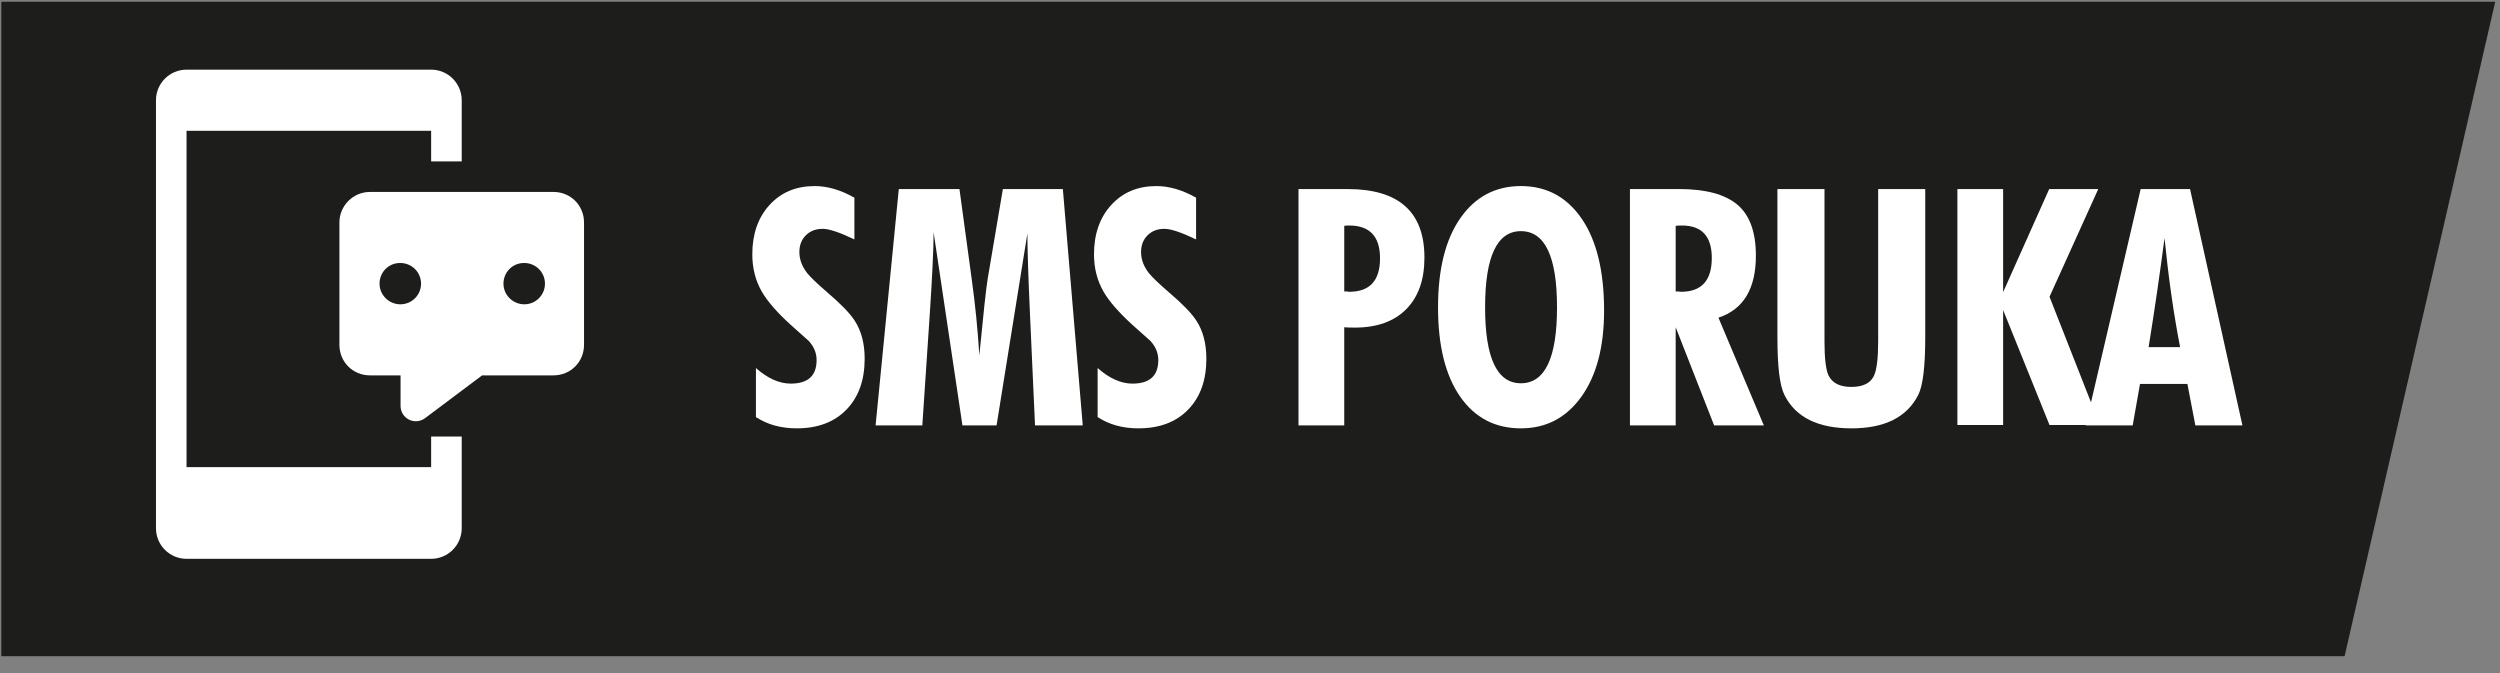
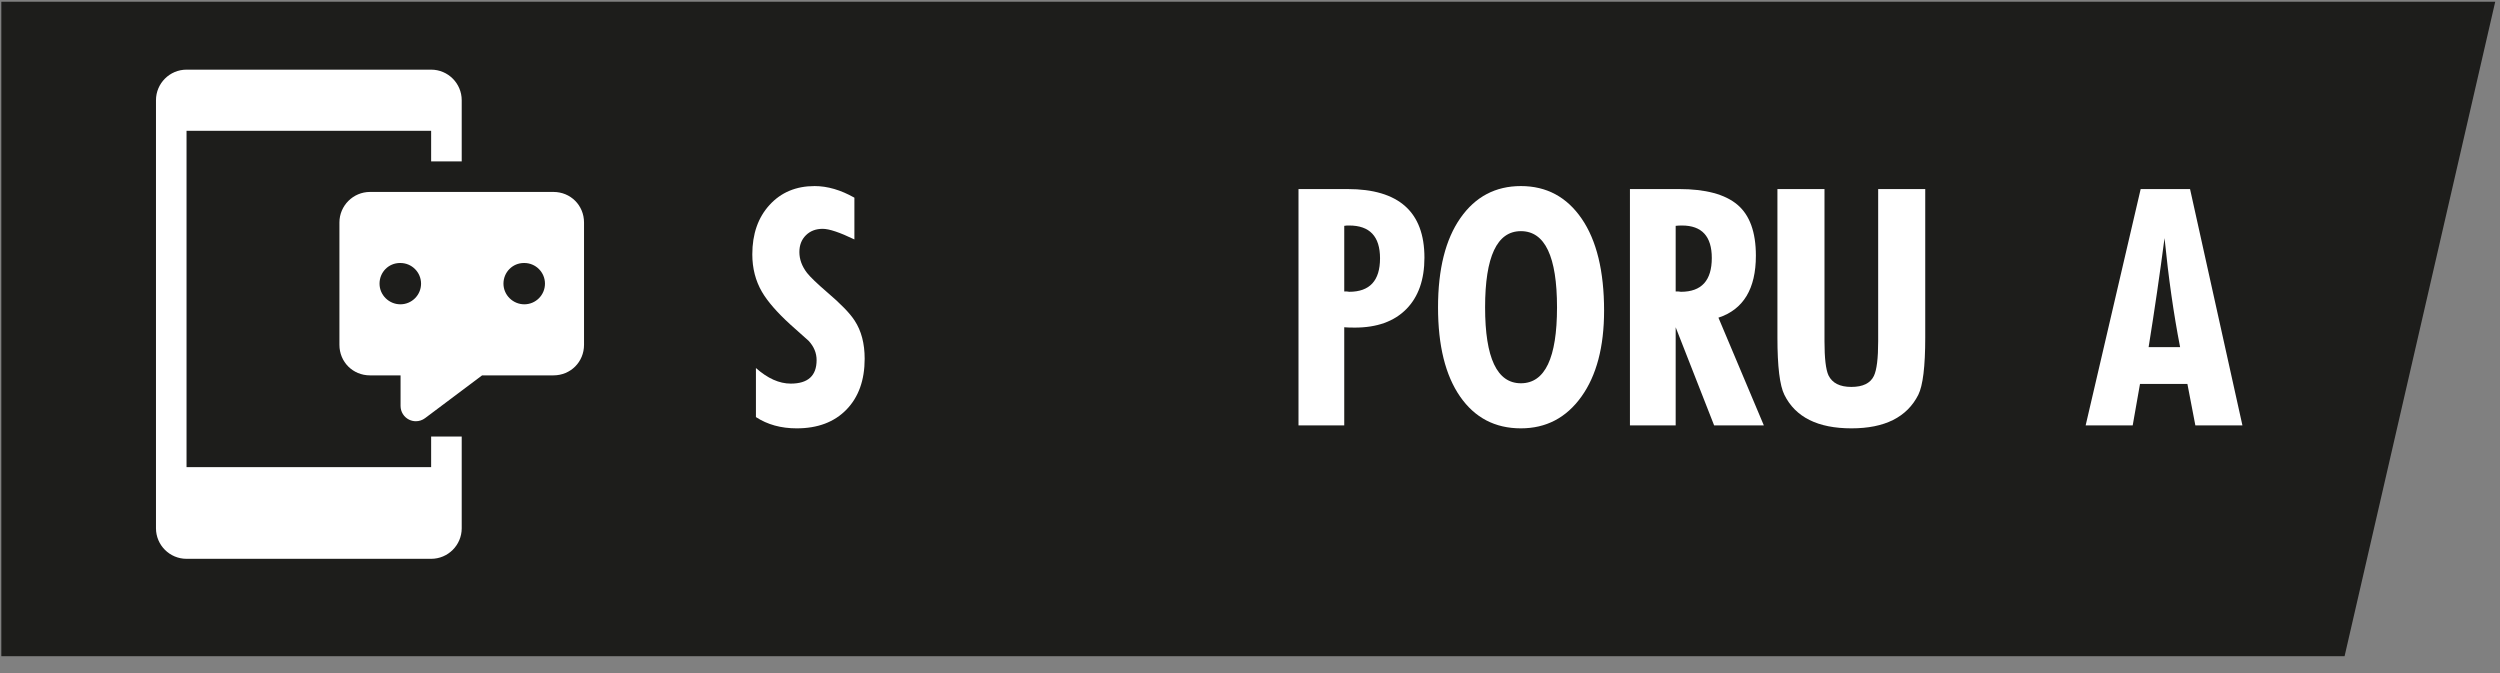
<svg xmlns="http://www.w3.org/2000/svg" width="156" height="42" viewBox="0 0 156 42" version="1.1" xml:space="preserve" style="fill-rule:evenodd;clip-rule:evenodd;stroke-linejoin:round;stroke-miterlimit:2;">
  <rect x="0" y="0" width="156" height="42" fill="#808080" stroke="none" />
  <g>
    <path d="M155.702,0.109l-9.4,40.837l-146.219,-0l-0,-40.837l155.619,-0Z" style="fill:#1d1d1b;fill-rule:nonzero;" />
    <path d="M28.811,10.069l0,-3.815c0,-1.052 -0.855,-1.908 -1.908,-1.908l-15.263,0c-1.051,0 -1.907,0.856 -1.907,1.908l0,26.709c0,1.053 0.856,1.907 1.907,1.907l15.263,0c1.053,0 1.908,-0.854 1.908,-1.907l0,-5.724l-1.908,0l0,1.908l-15.263,0l0,-20.986l15.263,0l0,1.908l1.908,0Z" style="fill:#fff;fill-rule:nonzero;" />
    <path d="M32.718,18.989c-0.709,0 -1.302,-0.578 -1.302,-1.289c-0,-0.711 0.565,-1.289 1.276,-1.289l0.026,0c0.711,0 1.288,0.578 1.288,1.289c-0,0.711 -0.577,1.289 -1.288,1.289m-7.733,0c-0.712,0 -1.302,-0.578 -1.302,-1.289c-0,-0.711 0.561,-1.289 1.276,-1.289l0.026,0c0.711,0 1.289,0.578 1.289,1.289c-0,0.711 -0.578,1.289 -1.289,1.289m9.549,-7.012l-11.446,0c-1.052,0 -1.908,0.856 -1.908,1.908l-0,7.631c-0,1.07 0.838,1.907 1.908,1.907l1.907,0l-0,1.908c-0,0.361 0.204,0.691 0.527,0.853c0.135,0.067 0.283,0.101 0.427,0.101c0.203,0 0.405,-0.065 0.573,-0.191l3.561,-2.671l4.451,0c1.071,0 1.909,-0.837 1.909,-1.907l-0,-7.631c-0,-1.071 -0.838,-1.908 -1.909,-1.908" style="fill:#fff;fill-rule:nonzero;" />
    <g>
      <path d="M53.955,22.386c-0,1.337 -0.38,2.396 -1.138,3.175c-0.759,0.779 -1.793,1.168 -3.103,1.168c-0.979,0 -1.827,-0.234 -2.544,-0.703l-0,-3.061c0.731,0.648 1.455,0.972 2.172,0.972c1.076,0 1.614,-0.489 1.614,-1.468c-0,-0.441 -0.166,-0.841 -0.496,-1.2c-0.386,-0.344 -0.773,-0.689 -1.159,-1.034c-0.827,-0.758 -1.413,-1.434 -1.757,-2.027c-0.4,-0.689 -0.6,-1.468 -0.6,-2.337c-0,-1.268 0.358,-2.295 1.075,-3.081c0.717,-0.786 1.655,-1.179 2.813,-1.179c0.8,0 1.627,0.241 2.482,0.724l-0,2.606c-0.916,-0.441 -1.575,-0.662 -1.977,-0.662c-0.43,-0 -0.78,0.134 -1.051,0.403c-0.27,0.269 -0.405,0.617 -0.405,1.045c-0,0.455 0.159,0.889 0.478,1.303c0.207,0.261 0.623,0.661 1.247,1.199c0.859,0.731 1.434,1.324 1.725,1.779c0.416,0.634 0.624,1.427 0.624,2.378Z" style="fill:#fff;fill-rule:nonzero;" />
-       <path d="M67.563,26.543l-2.978,-0l-0.31,-6.846c-0.111,-2.44 -0.166,-4.15 -0.166,-5.129l-1.923,11.975l-2.13,-0l-1.8,-12.057c0,1.034 -0.082,2.785 -0.248,5.253l-0.455,6.804l-2.916,-0l1.448,-14.746l3.785,0l0.765,5.625c0.22,1.586 0.379,3.172 0.475,4.757c0.249,-2.578 0.421,-4.164 0.517,-4.757l0.952,-5.625l3.743,0l1.241,14.746Z" style="fill:#fff;fill-rule:nonzero;" />
-       <path d="M75.277,22.386c0,1.337 -0.379,2.396 -1.138,3.175c-0.758,0.779 -1.792,1.168 -3.102,1.168c-0.98,0 -1.828,-0.234 -2.545,-0.703l0,-3.061c0.731,0.648 1.455,0.972 2.173,0.972c1.075,0 1.613,-0.489 1.613,-1.468c0,-0.441 -0.165,-0.841 -0.496,-1.2c-0.386,-0.344 -0.772,-0.689 -1.158,-1.034c-0.827,-0.758 -1.413,-1.434 -1.758,-2.027c-0.4,-0.689 -0.6,-1.468 -0.6,-2.337c0,-1.268 0.359,-2.295 1.076,-3.081c0.717,-0.786 1.654,-1.179 2.812,-1.179c0.8,0 1.627,0.241 2.482,0.724l0,2.606c-0.916,-0.441 -1.574,-0.662 -1.977,-0.662c-0.43,-0 -0.78,0.134 -1.05,0.403c-0.271,0.269 -0.406,0.617 -0.406,1.045c-0,0.455 0.159,0.889 0.478,1.303c0.208,0.261 0.624,0.661 1.247,1.199c0.859,0.731 1.434,1.324 1.725,1.779c0.416,0.634 0.624,1.427 0.624,2.378Z" style="fill:#fff;fill-rule:nonzero;" />
      <path d="M88.885,16.078c0,1.379 -0.379,2.451 -1.137,3.216c-0.758,0.765 -1.827,1.148 -3.206,1.148c-0.289,-0 -0.51,-0.007 -0.661,-0.021l-0,6.122l-2.854,-0l-0,-14.746l3.06,0c3.199,0 4.798,1.427 4.798,4.281Zm-2.771,0.042c0,-1.365 -0.641,-2.048 -1.923,-2.048l-0.145,0c-0.069,0.014 -0.124,0.021 -0.165,0.021l-0,4.095l0.165,-0c0.069,0.013 0.117,0.02 0.145,0.02c1.282,0 1.923,-0.696 1.923,-2.088Z" style="fill:#fff;fill-rule:nonzero;" />
      <path d="M100.095,19.387c-0,2.261 -0.473,4.05 -1.417,5.367c-0.944,1.317 -2.203,1.975 -3.774,1.975c-1.613,0 -2.878,-0.662 -3.795,-1.985c-0.917,-1.324 -1.376,-3.178 -1.376,-5.564c0,-2.385 0.466,-4.243 1.396,-5.573c0.931,-1.331 2.189,-1.996 3.775,-1.996c1.599,0 2.864,0.679 3.795,2.037c0.93,1.358 1.396,3.271 1.396,5.739Zm-2.937,-0.207c-0,-3.171 -0.751,-4.756 -2.254,-4.756c-1.489,-0 -2.234,1.585 -2.234,4.756c0,3.158 0.745,4.736 2.234,4.736c1.503,0 2.254,-1.578 2.254,-4.736Z" style="fill:#fff;fill-rule:nonzero;" />
      <path d="M110.063,26.543l-3.102,-0l-2.399,-6.122l-0,6.122l-2.854,-0l-0,-14.746l3.061,0c1.654,0 2.867,0.324 3.64,0.972c0.772,0.648 1.158,1.71 1.158,3.185c-0,2.068 -0.779,3.357 -2.337,3.868l2.833,6.721Zm-3.247,-10.444c0,-1.351 -0.62,-2.027 -1.861,-2.027c-0.166,0 -0.297,0.007 -0.393,0.021l-0,4.095l0.165,-0c0.083,0.013 0.138,0.02 0.166,0.02c1.282,0 1.923,-0.703 1.923,-2.109Z" style="fill:#fff;fill-rule:nonzero;" />
      <path d="M120.135,21.062c-0,1.807 -0.145,2.999 -0.435,3.578c-0.705,1.393 -2.094,2.089 -4.167,2.089c-2.1,0 -3.496,-0.696 -4.187,-2.089c-0.29,-0.579 -0.435,-1.771 -0.435,-3.578l0,-9.265l2.937,0l-0,9.493c-0,1.062 0.083,1.772 0.248,2.13c0.234,0.483 0.71,0.724 1.427,0.724c0.717,-0 1.186,-0.228 1.406,-0.683c0.18,-0.372 0.269,-1.096 0.269,-2.171l0,-9.493l2.937,0l-0,9.265Z" style="fill:#fff;fill-rule:nonzero;" />
-       <path d="M131.034,26.522l-3.144,0l-2.895,-7.176l-0,7.176l-2.854,0l-0,-14.725l2.854,0l-0,6.432l2.875,-6.432l3.061,0l-3.041,6.722l3.144,8.003Z" style="fill:#fff;fill-rule:nonzero;" />
      <path d="M139.927,26.543l-2.937,-0l-0.496,-2.585l-2.958,-0l-0.455,2.585l-2.936,-0l3.433,-14.746l3.081,0l3.268,14.746Zm-3.888,-4.881c-0.4,-2.054 -0.724,-4.322 -0.972,-6.804c-0.29,2.22 -0.621,4.488 -0.993,6.804l1.965,0Z" style="fill:#fff;fill-rule:nonzero;" />
    </g>
  </g>
</svg>